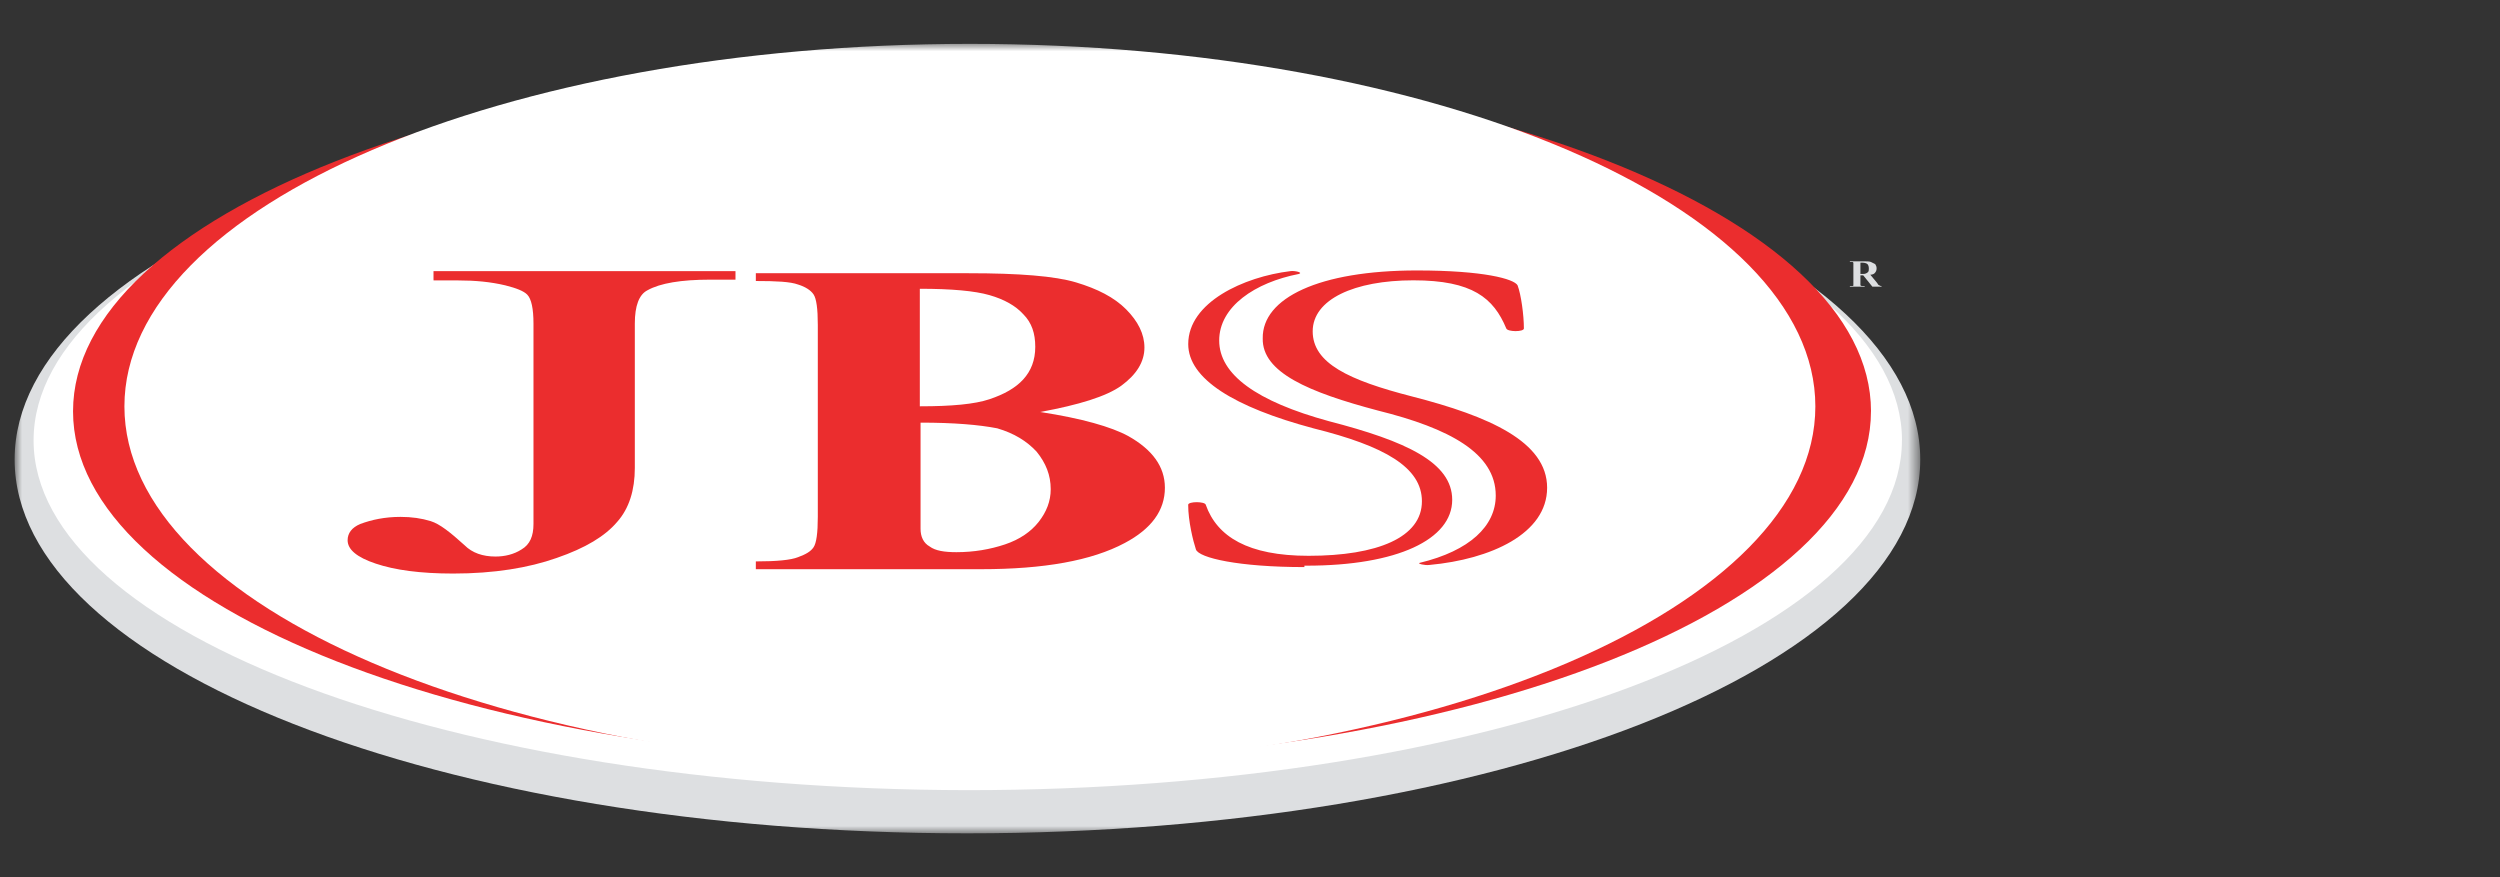
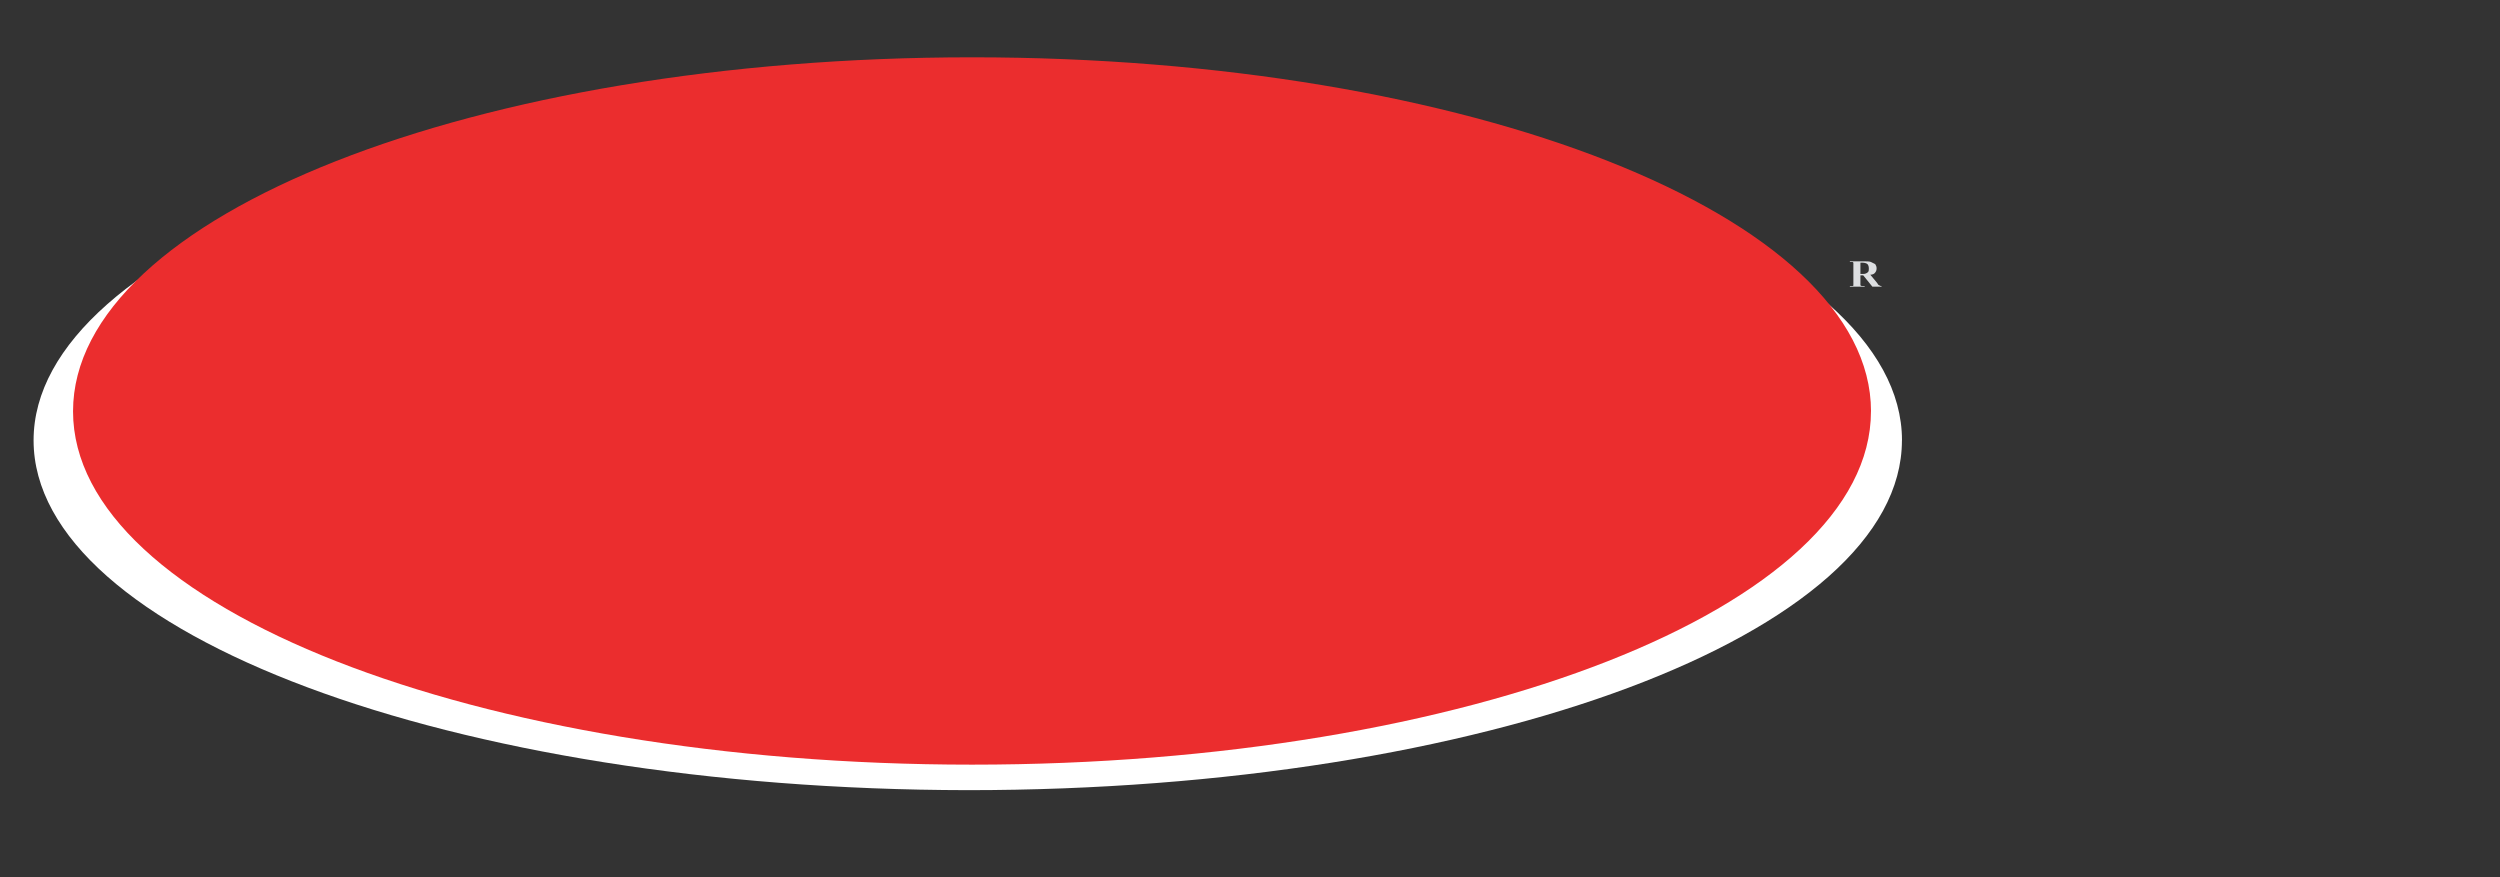
<svg xmlns="http://www.w3.org/2000/svg" width="171" height="60" viewBox="0 0 171 60" fill="none">
  <rect x="0" y="0" width="171" height="60" fill="#333333" stroke="none" />
  <mask id="mask0_17129_716" style="mask-type:luminance" maskUnits="userSpaceOnUse" x="1" y="3" width="131" height="54">
    <path d="M131.345 3H1V57H131.345V3Z" fill="white" />
  </mask>
  <g mask="url(#mask0_17129_716)">
-     <path d="M131.345 31.43C131.345 45.571 102.165 57 66.147 57C30.129 57 1 45.571 1 31.43C1 17.288 30.179 5.859 66.197 5.859C102.215 5.859 131.345 17.288 131.345 31.43Z" fill="#DDDFE1" />
-   </g>
+     </g>
  <mask id="mask1_17129_716" style="mask-type:luminance" maskUnits="userSpaceOnUse" x="1" y="3" width="131" height="54">
    <path d="M131.345 3H1V57H131.345V3Z" fill="white" />
  </mask>
  <g mask="url(#mask1_17129_716)">
    <path d="M130.092 30.122C130.092 43.344 101.491 54.047 66.194 54.047C30.901 54.001 2.297 43.297 2.297 30.122C2.297 16.947 30.901 6.197 66.198 6.197C101.495 6.197 130.096 16.901 130.096 30.122" fill="white" />
  </g>
  <mask id="mask2_17129_716" style="mask-type:luminance" maskUnits="userSpaceOnUse" x="1" y="3" width="131" height="54">
    <path d="M131.345 3H1V57H131.345V3Z" fill="white" />
  </mask>
  <g mask="url(#mask2_17129_716)">
    <path d="M127.974 28.136C127.974 41.501 100.43 52.302 66.483 52.302C32.536 52.302 4.996 41.501 4.996 28.136C4.996 14.771 32.49 3.92 66.487 3.92C100.484 3.92 127.977 14.767 127.977 28.136" fill="#EB2D2E" />
  </g>
  <mask id="mask3_17129_716" style="mask-type:luminance" maskUnits="userSpaceOnUse" x="1" y="3" width="131" height="54">
    <path d="M131.345 3H1V57H131.345V3Z" fill="white" />
  </mask>
  <g mask="url(#mask3_17129_716)">
-     <path d="M124.17 27.798C124.17 41.505 98.266 52.596 66.34 52.596C34.414 52.596 8.51 41.501 8.51 27.798C8.51 14.095 34.418 3 66.34 3C98.262 3 124.17 14.092 124.17 27.798Z" fill="white" />
-   </g>
+     </g>
  <mask id="mask4_17129_716" style="mask-type:luminance" maskUnits="userSpaceOnUse" x="1" y="3" width="131" height="54">
    <path d="M131.345 3H1V57H131.345V3Z" fill="white" />
  </mask>
  <g mask="url(#mask4_17129_716)">
    <path d="M127.253 18.837V19.515C127.253 19.515 127.299 19.562 127.349 19.562H127.542V19.609H126.531V19.562H126.724C126.771 19.562 126.771 19.515 126.771 19.515V17.967L126.724 17.921H126.531V17.874H127.445C127.685 17.874 127.878 17.874 127.974 17.921C128.07 17.967 128.167 18.018 128.263 18.064C128.31 18.161 128.36 18.208 128.36 18.355C128.36 18.503 128.313 18.596 128.217 18.693C128.17 18.739 128.074 18.79 127.928 18.79L128.41 19.372C128.456 19.469 128.506 19.515 128.552 19.515C128.599 19.562 128.649 19.562 128.695 19.562V19.609H128.07L127.445 18.833H127.253V18.837ZM127.253 17.964V18.739H127.349C127.492 18.739 127.588 18.739 127.638 18.693C127.685 18.693 127.735 18.646 127.781 18.596C127.828 18.549 127.828 18.452 127.828 18.355C127.828 18.212 127.781 18.115 127.731 18.064C127.681 18.014 127.538 17.967 127.395 17.967H127.253V17.964Z" fill="#DDDFE1" />
  </g>
  <mask id="mask5_17129_716" style="mask-type:luminance" maskUnits="userSpaceOnUse" x="1" y="3" width="131" height="54">
    <path d="M131.345 3H1V57H131.345V3Z" fill="white" />
  </mask>
  <g mask="url(#mask5_17129_716)">
    <path d="M29.652 19.128V18.546H50.307V19.128H48.575C46.6 19.128 45.157 19.368 44.29 19.853C43.711 20.144 43.422 20.92 43.422 22.13V32.011C43.422 33.513 43.036 34.774 42.218 35.693C41.401 36.663 40.051 37.486 38.076 38.164C36.151 38.843 33.791 39.231 30.998 39.231C28.734 39.231 27.002 38.99 25.702 38.552C24.402 38.118 23.777 37.582 23.777 36.954C23.777 36.469 24.067 36.081 24.645 35.84C25.416 35.55 26.331 35.355 27.391 35.355C28.163 35.355 28.838 35.453 29.462 35.646C30.087 35.84 30.812 36.422 31.773 37.291C32.301 37.823 33.026 38.067 33.891 38.067C34.516 38.067 35.144 37.924 35.673 37.582C36.251 37.245 36.49 36.663 36.49 35.84V22.134C36.49 21.117 36.348 20.439 36.058 20.148C35.819 19.907 35.337 19.713 34.566 19.519C33.555 19.278 32.494 19.181 31.341 19.181H29.655V19.135L29.652 19.128Z" fill="#EB2D2E" />
  </g>
  <mask id="mask6_17129_716" style="mask-type:luminance" maskUnits="userSpaceOnUse" x="1" y="3" width="131" height="54">
-     <path d="M131.345 3H1V57H131.345V3Z" fill="white" />
-   </mask>
+     </mask>
  <g mask="url(#mask6_17129_716)">
    <path d="M71.158 28.183C74.001 28.617 76.022 29.199 77.175 29.828C78.811 30.747 79.679 31.911 79.679 33.362C79.679 34.91 78.764 36.171 76.933 37.141C74.668 38.351 71.394 38.933 67.109 38.933H51.699V38.401C53.145 38.401 54.106 38.304 54.588 38.11C55.117 37.916 55.456 37.722 55.649 37.431C55.842 37.141 55.938 36.462 55.938 35.348V22.224C55.938 21.11 55.842 20.431 55.649 20.14C55.456 19.849 55.07 19.609 54.588 19.462C54.06 19.267 53.096 19.221 51.699 19.221V18.689H66.241C69.708 18.689 72.162 18.883 73.608 19.318C75.054 19.752 76.208 20.334 77.025 21.157C77.843 21.979 78.279 22.852 78.279 23.772C78.279 24.741 77.75 25.611 76.69 26.387C75.679 27.112 73.801 27.694 71.151 28.179M62.966 27.791C65.084 27.791 66.673 27.647 67.683 27.306C68.694 26.968 69.465 26.53 69.994 25.948C70.522 25.366 70.812 24.641 70.812 23.721C70.812 22.802 70.572 22.076 69.994 21.494C69.465 20.913 68.694 20.478 67.683 20.187C66.673 19.896 65.084 19.752 62.916 19.752V27.791H62.962H62.966ZM62.966 28.904V36.171C62.966 36.702 63.159 37.141 63.591 37.381C63.977 37.672 64.602 37.769 65.419 37.769C66.623 37.769 67.73 37.575 68.74 37.238C69.751 36.9 70.522 36.365 71.051 35.69C71.579 35.011 71.869 34.285 71.869 33.462C71.869 32.493 71.533 31.67 70.905 30.894C70.23 30.169 69.365 29.634 68.208 29.296C66.955 29.055 65.273 28.908 62.959 28.908" fill="#EB2D2E" />
  </g>
  <mask id="mask7_17129_716" style="mask-type:luminance" maskUnits="userSpaceOnUse" x="1" y="3" width="131" height="54">
    <path d="M131.345 3H1V57H131.345V3Z" fill="white" />
  </mask>
  <g mask="url(#mask7_17129_716)">
-     <path d="M89.214 38.789C84.735 38.789 81.989 38.161 81.8 37.579C81.607 36.997 81.272 35.643 81.272 34.529C81.272 34.289 82.428 34.289 82.475 34.529C83.246 36.71 85.364 38.017 89.506 38.017C94.224 38.017 97.259 36.756 97.259 34.289C97.259 31.965 94.706 30.51 89.846 29.3C84.403 27.845 81.275 25.909 81.275 23.535C81.275 20.676 85.078 18.933 88.257 18.546C88.546 18.499 89.171 18.643 88.835 18.74C85.85 19.321 83.393 20.966 83.393 23.29C83.393 25.614 85.946 27.457 90.903 28.811C96.152 30.169 99.331 31.62 99.331 34.188C99.331 36.9 95.574 38.692 89.364 38.692H89.221V38.789H89.214ZM97.109 38.498C100.527 37.676 102.309 35.98 102.309 33.897C102.309 30.991 99.13 29.296 94.267 28.086C89.499 26.825 86.321 25.471 86.371 23.147C86.325 20.385 90.224 18.499 96.916 18.499C101.491 18.499 103.562 19.081 103.802 19.515C104.041 20.144 104.234 21.548 104.234 22.468C104.234 22.709 103.127 22.709 103.03 22.468C102.162 20.385 100.72 19.174 96.674 19.174C92.628 19.174 89.788 20.482 89.788 22.662C89.788 24.842 92.246 26.002 96.577 27.116C101.873 28.474 105.823 30.215 105.823 33.362C105.823 36.508 101.97 38.254 97.781 38.642C97.445 38.689 96.913 38.545 97.106 38.498" fill="#EB2D2E" />
-   </g>
+     </g>
</svg>